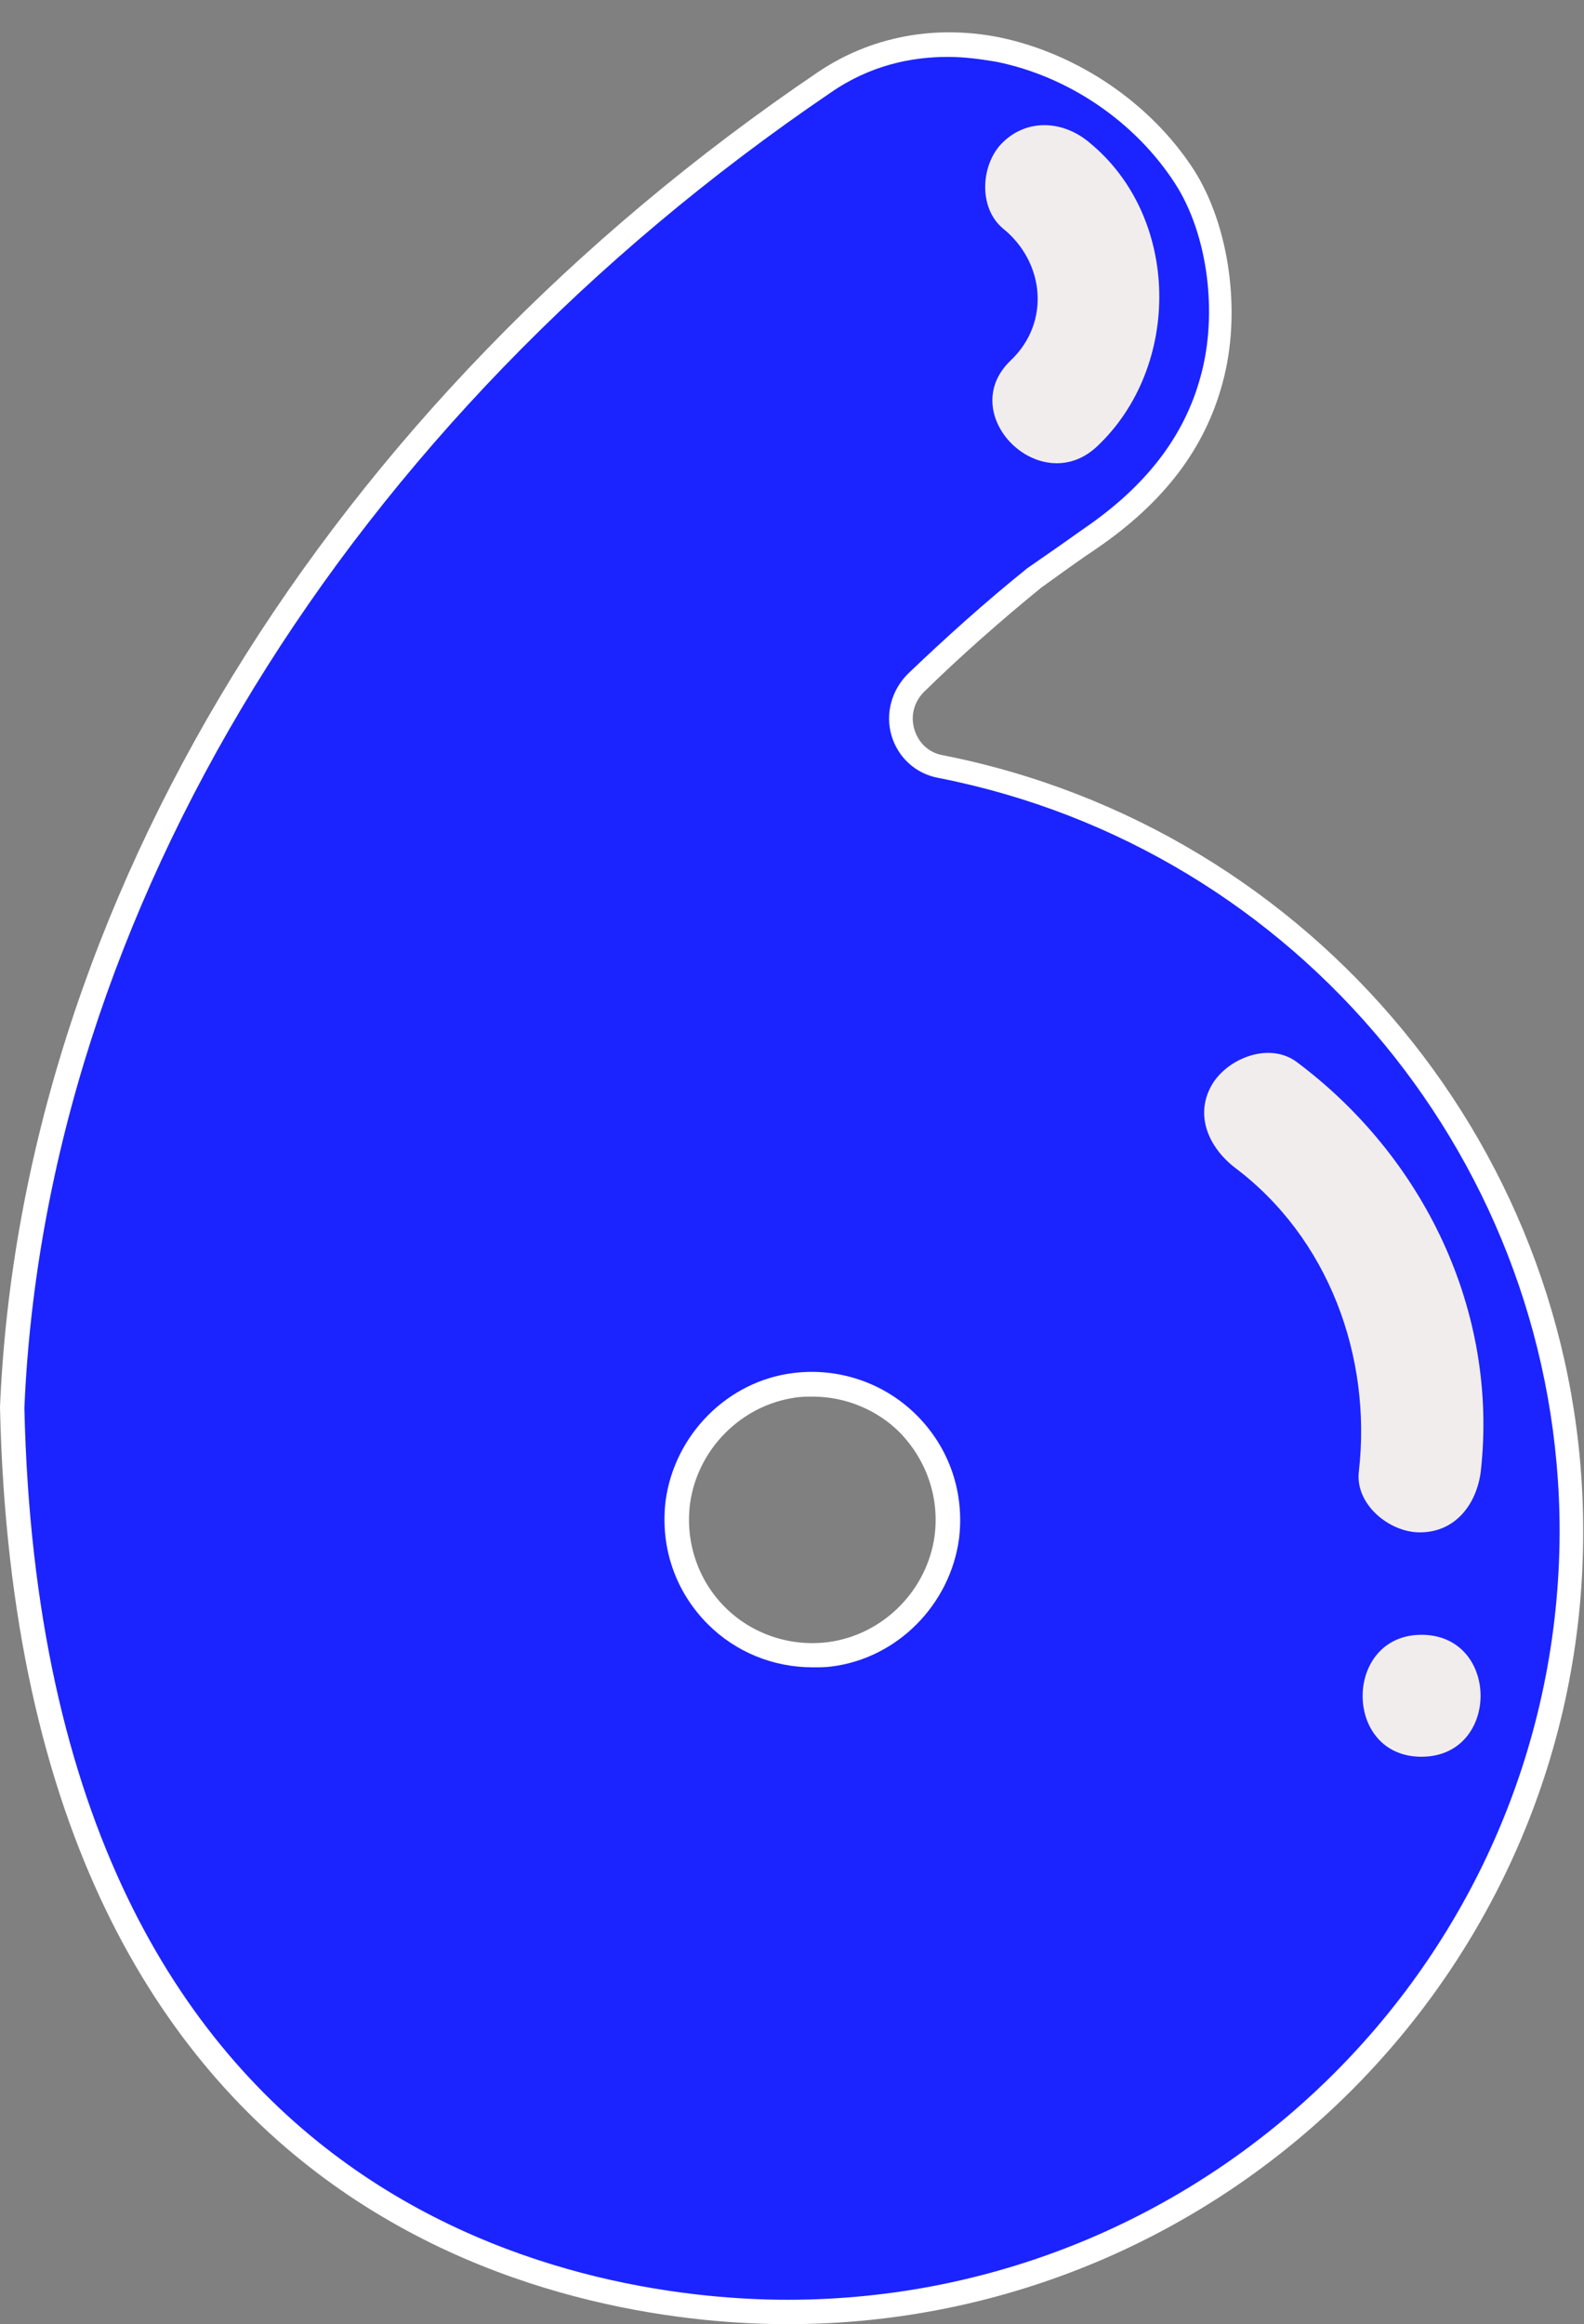
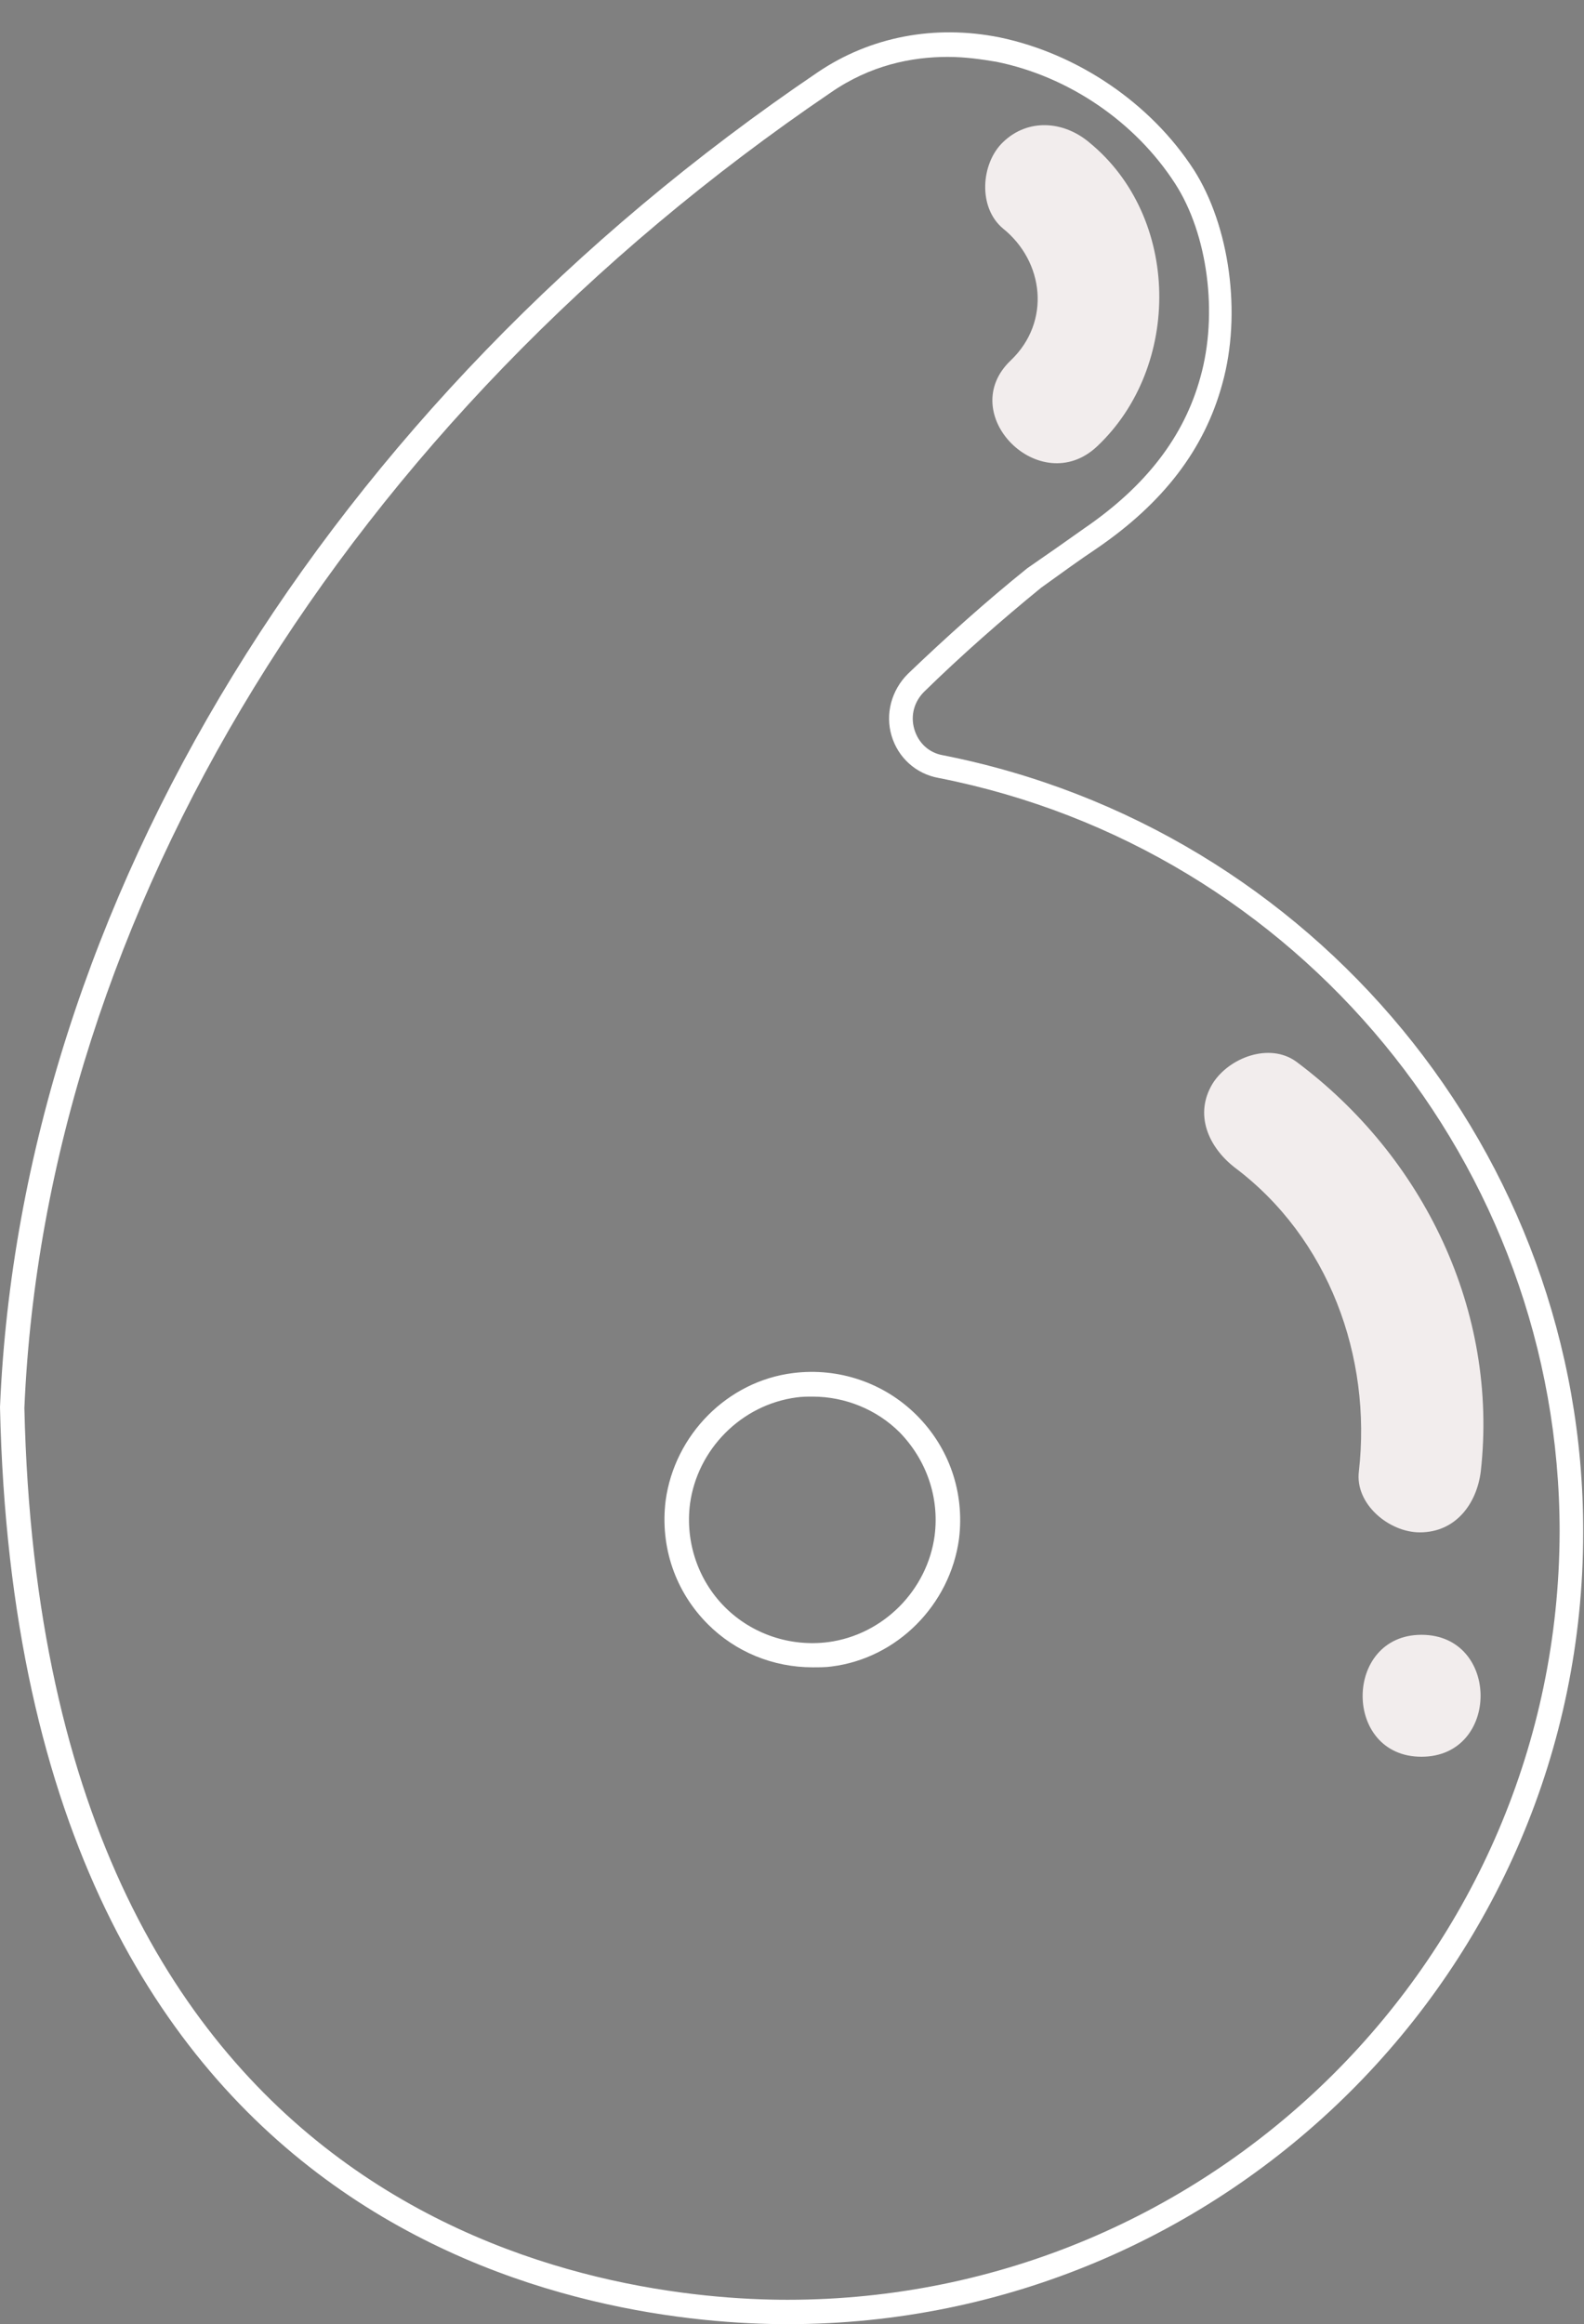
<svg xmlns="http://www.w3.org/2000/svg" fill="#000000" height="285.9" preserveAspectRatio="xMidYMid meet" version="1" viewBox="0.0 -4.0 194.9 285.9" width="194.9" zoomAndPan="magnify">
  <rect x="0.0" y="-4.0" width="194.9" height="285.9" fill="#808080" stroke="none" />
  <g id="change1_1">
-     <path d="M115.8,90.4c-4.8-0.9-6.5-6.9-3-10.3c4.7-4.5,9.5-8.8,14.6-12.9c2.3-1.7,4.5-3.3,6.9-4.9 c7.1-4.8,12.6-11,14.9-19.4c2.1-7.8,1.2-18.1-3.3-25c-9-14-29.4-21.9-44.5-11.7c-54.2,36.7-97.1,95.9-99.9,163 C3.7,265.5,66,280.4,96.9,280.4c53.3,0,96.4-43,96.4-95.9C193.4,137.9,160,99.1,115.8,90.4z M102.1,199.5 c-10.9,1.4-20.1-7.8-18.7-18.7c0.9-7.4,6.9-13.4,14.4-14.4c10.9-1.4,20.1,7.8,18.7,18.7C115.5,192.5,109.5,198.5,102.1,199.5z" fill="#1b24ff" />
-   </g>
+     </g>
  <g id="change2_1">
    <path d="M116,88.9c-1.7-0.3-3-1.5-3.5-3.2s0-3.4,1.2-4.6c4.6-4.5,9.5-8.8,14.4-12.8c2.5-1.8,4.7-3.4,6.8-4.8 c8.2-5.6,13.3-12.2,15.5-20.3c2.4-8.6,0.9-19.4-3.5-26.3C141.6,8.7,132.6,2.6,123,0.6c-8-1.6-15.9-0.1-22.4,4.3 C40.2,45.8,2.6,107.2,0,169.1c2.3,104.7,74.8,112.8,96.9,112.8c54,0,97.9-43.7,97.9-97.4C194.9,138.1,161.7,97.9,116,88.9z M96.9,278.9C75.4,278.9,5.3,271,3,169.2c2.6-61,39.7-121.4,99.2-161.8c4.9-3.4,10-4.4,14.4-4.4c2.2,0,4.2,0.3,6,0.6 c8.9,1.8,17.1,7.4,22,15c4,6.2,5.3,16,3.1,23.8c-2,7.3-6.7,13.4-14.3,18.6c-2.1,1.5-4.4,3.1-7,4.9c-5.1,4.1-10,8.5-14.7,13 c-2,2-2.8,4.9-2,7.6s3,4.7,5.8,5.2l0,0c44.3,8.7,76.4,47.7,76.4,92.7C191.8,236.6,149.2,278.9,96.9,278.9z M97.6,164.9 c-8.1,1-14.6,7.6-15.7,15.7c-0.7,5.7,1.2,11.2,5.2,15.2c3.4,3.4,8,5.3,12.9,5.3c0.8,0,1.6,0,2.3-0.1l0,0c8.1-1,14.6-7.6,15.7-15.7 c0.7-5.7-1.2-11.2-5.2-15.2S103.2,164.2,97.6,164.9z M115,184.9c-0.9,6.7-6.3,12.2-13.1,13.1c-4.7,0.6-9.4-1-12.7-4.3 c-3.3-3.3-4.9-8-4.3-12.7c0.9-6.7,6.3-12.2,13.1-13.1c0.7-0.1,1.3-0.1,2-0.1c4,0,7.9,1.6,10.7,4.4C114,175.6,115.6,180.2,115,184.9z" fill="#ffffff" />
  </g>
  <g id="change3_1">
    <path d="M135,50.9c-7,6.6-17.6-4-10.6-10.6c4.9-4.7,4.1-12.1-1-16.2c-3.1-2.6-2.7-8,0-10.6c3.1-3,7.5-2.6,10.6,0 C145.3,22.7,145.4,41.1,135,50.9z M174.7,184.5c4.4,0,7-3.5,7.5-7.5c2.2-19.7-7-38.7-22.7-50.4c-3.3-2.4-8.3-0.5-10.3,2.7 c-2.3,3.8-0.5,7.8,2.7,10.3c11.6,8.7,16.9,23.3,15.3,37.4C166.7,181,170.9,184.5,174.7,184.5z M174.9,197.1c-9.6,0-9.7,15,0,15 C184.6,212.1,184.6,197.1,174.9,197.1z" fill="#f2eded" />
  </g>
</svg>